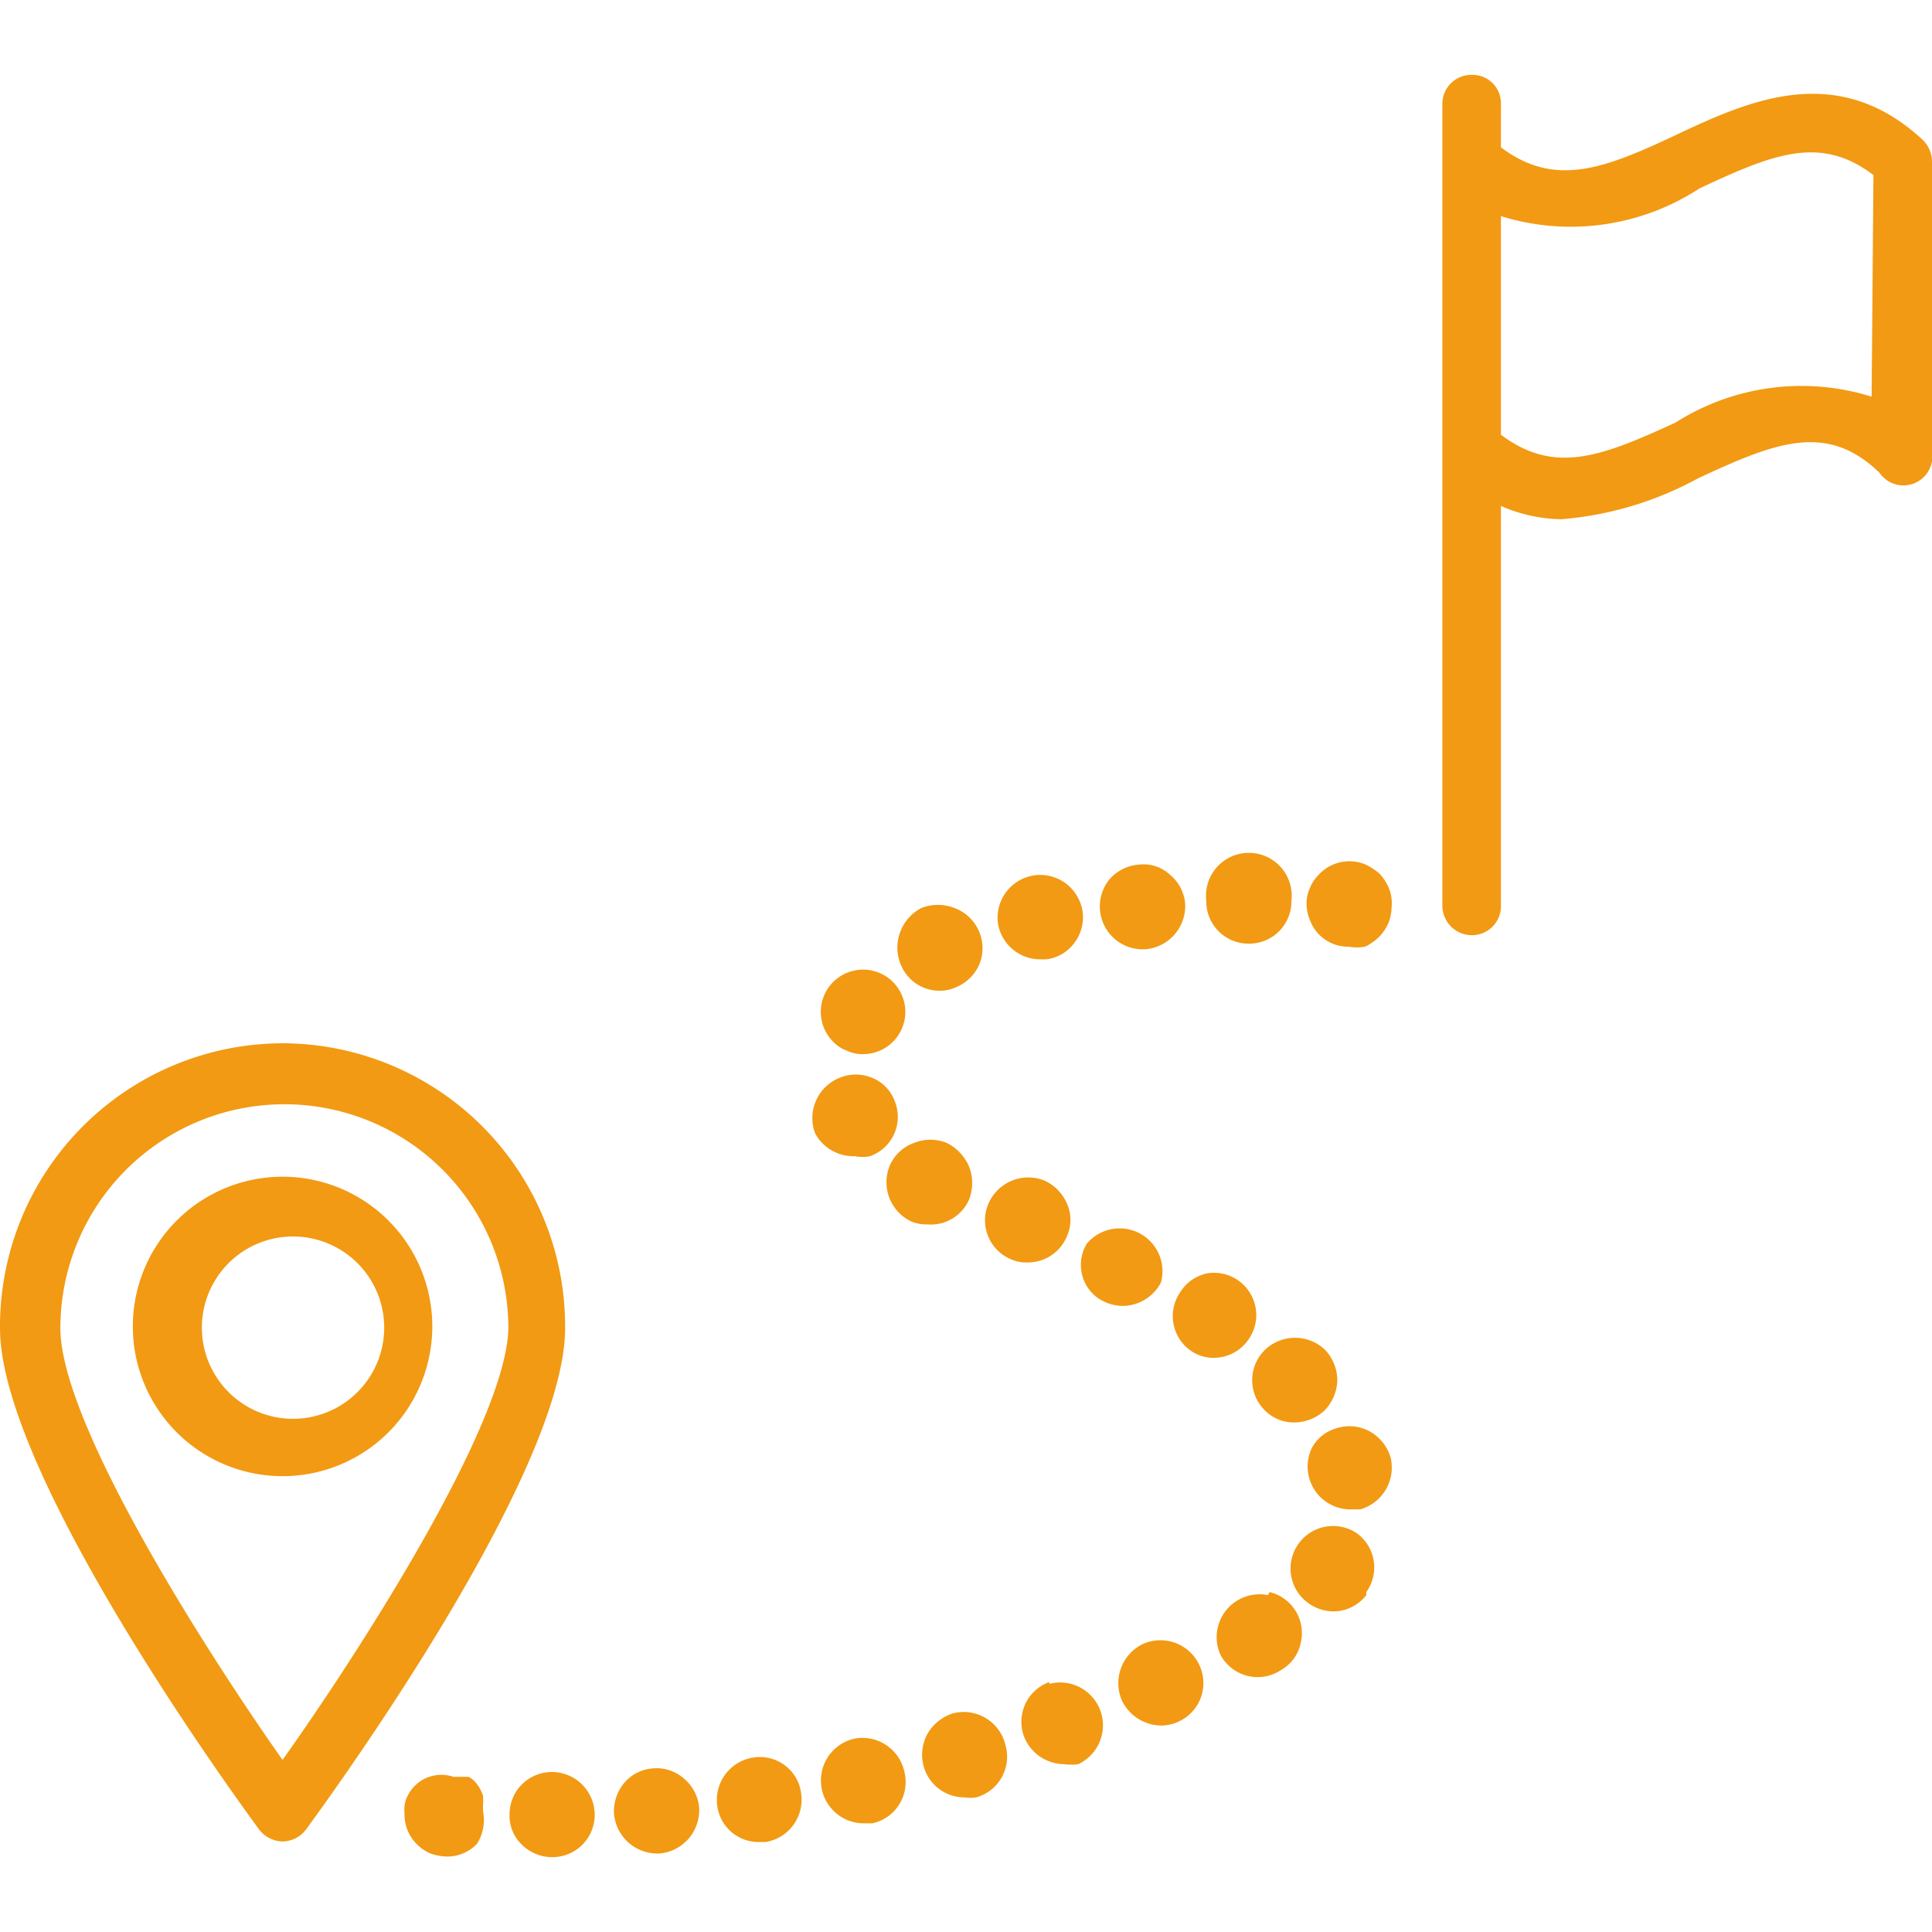
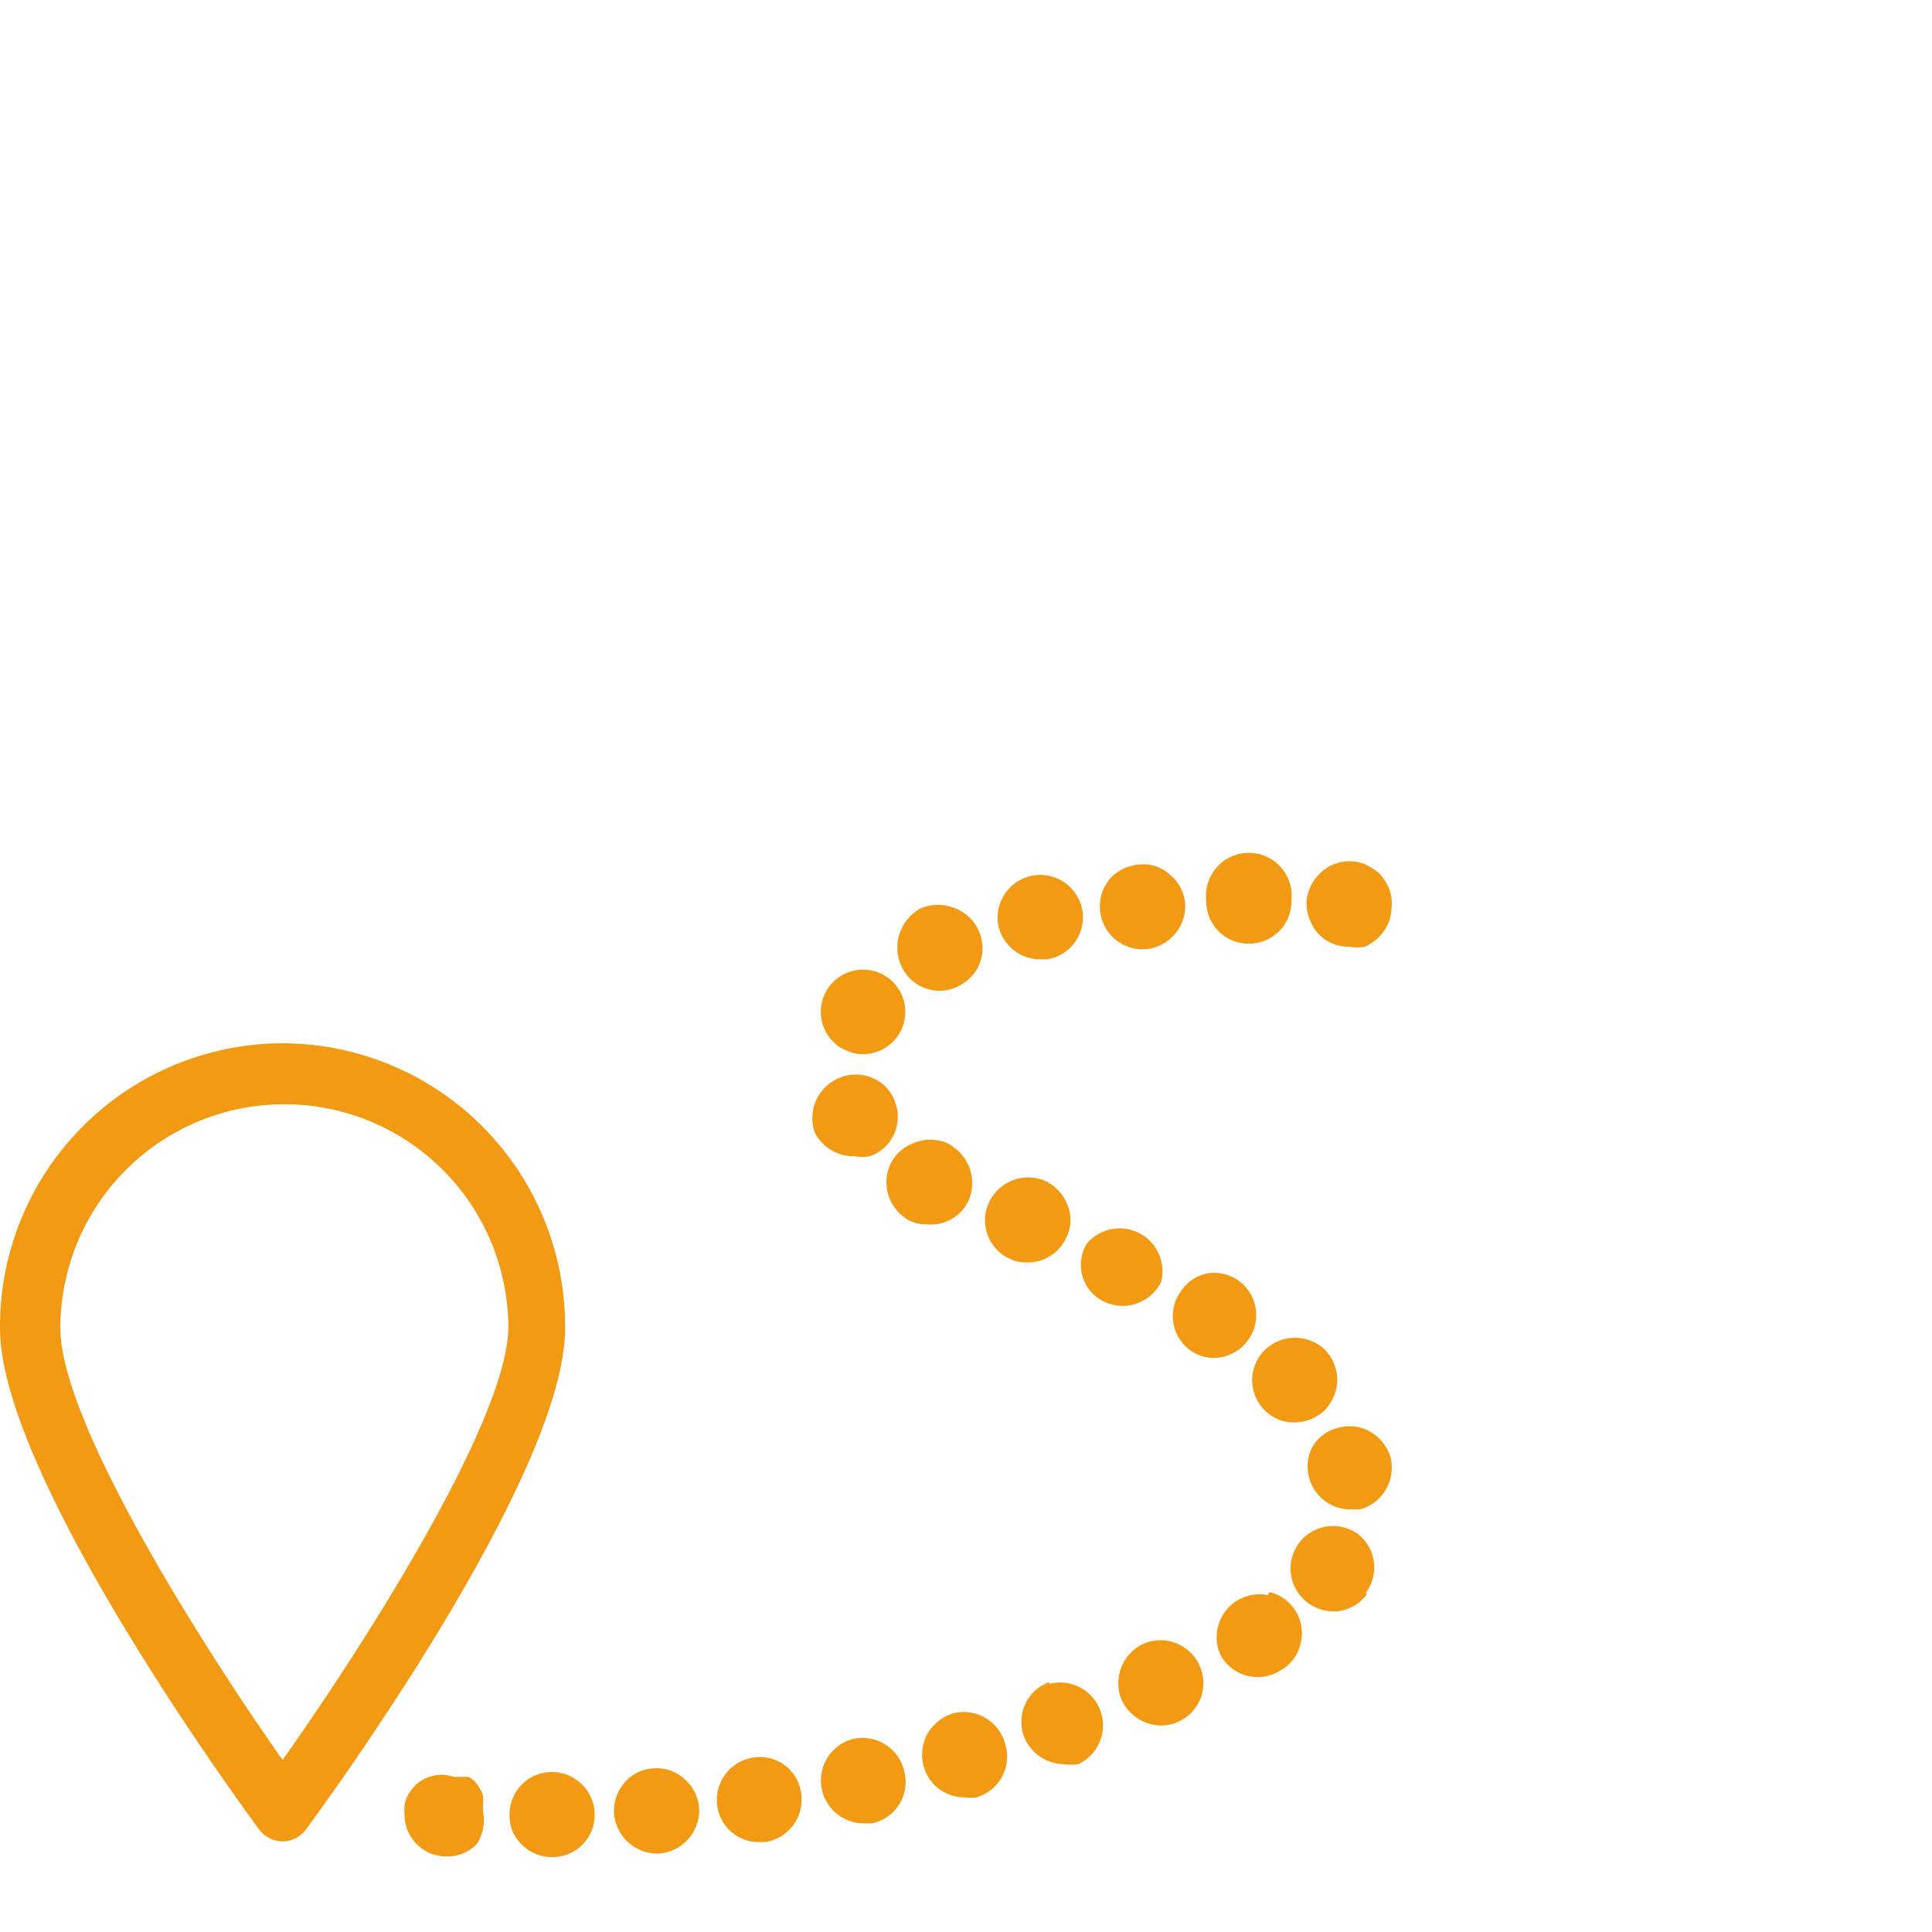
<svg xmlns="http://www.w3.org/2000/svg" version="1.1" width="512" height="512" x="0" y="0" viewBox="0 0 32 32" style="enable-background:new 0 0 512 512" class="">
  <g>
-     <path d="M31.85 2.32c-1.43-1.33-2.91-.64-4.1-.08s-2 .87-2.89.2v-.72a.47.47 0 0 0-.48-.48.48.48 0 0 0-.49.48V15a.49.49 0 0 0 .49.49.48.48 0 0 0 .48-.49V8.38a2.57 2.57 0 0 0 1 .22 5.66 5.66 0 0 0 2.27-.68c1.29-.6 2.13-.93 3-.09a.48.48 0 0 0 .87-.35v-4.8a.51.51 0 0 0-.15-.36zM31 6.57a3.89 3.89 0 0 0-3.25.43c-1.22.56-2 .87-2.89.2V3.58a3.9 3.9 0 0 0 3.29-.46c1.22-.57 2-.89 2.88-.22zM4.68 19.49A2.48 2.48 0 1 0 7.16 22a2.48 2.48 0 0 0-2.48-2.51zm0 4a1.51 1.51 0 0 1 0-3 1.51 1.51 0 1 1 0 3z" fill="#f29a13" opacity="1" data-original="#000000" />
    <path d="M4.68 17.28A4.69 4.69 0 0 0 0 22c0 2.4 3.85 7.7 4.29 8.3a.5.5 0 0 0 .39.2.49.49 0 0 0 .39-.2c.44-.6 4.29-5.9 4.29-8.3a4.69 4.69 0 0 0-4.68-4.72zm0 11.87C3.37 27.29 1 23.56 1 22a3.71 3.71 0 1 1 7.42 0c-.03 1.56-2.42 5.29-3.74 7.15zM21.84 15.47a.67.67 0 0 0 .5.21.76.76 0 0 0 .27 0 .88.88 0 0 0 .23-.16.77.77 0 0 0 .16-.24.8.8 0 0 0 .05-.26.66.66 0 0 0-.05-.32.91.91 0 0 0-.15-.23 1.14 1.14 0 0 0-.23-.15.69.69 0 0 0-.77.16.65.65 0 0 0-.15.22.63.63 0 0 0-.06.27.72.72 0 0 0 .07.3.61.61 0 0 0 .13.2zM17.93 21.14a.66.66 0 0 0 .34.41.73.73 0 0 0 .33.08.72.72 0 0 0 .63-.39.71.71 0 0 0-1.23-.64.68.68 0 0 0-.07.54zM19 15.72a.72.72 0 0 0 .63-.75.69.69 0 0 0-.25-.48.64.64 0 0 0-.51-.17.72.72 0 0 0-.49.24.71.71 0 0 0-.16.52.71.71 0 0 0 .78.64zM19.72 22.37a.66.66 0 0 0 .38.12.7.7 0 0 0 .59-.32.7.7 0 0 0-.69-1.08.69.69 0 0 0-.45.31.7.7 0 0 0 .17.97zM22.48 25.4a.7.7 0 1 0-.8 1.16.73.73 0 0 0 .4.13.69.69 0 0 0 .55-.27v-.05a.7.7 0 0 0-.15-.97zM13 29.24a.69.69 0 0 0-.52-.13.71.71 0 0 0-.6.8.69.69 0 0 0 .69.6h.11a.71.71 0 0 0 .59-.8.68.68 0 0 0-.27-.47zM20.94 23.35a.67.67 0 0 0 .5.21.74.74 0 0 0 .5-.2.75.75 0 0 0 .21-.49.74.74 0 0 0-.2-.51.72.72 0 0 0-1 0 .7.7 0 0 0-.01.99zM22.69 23.71a.7.7 0 0 0-.53-.06.67.67 0 0 0-.43.33.71.71 0 0 0 .61 1.02h.19a.72.72 0 0 0 .5-.87.74.74 0 0 0-.34-.42zM14.16 19.15a.62.62 0 0 0 .25 0 .69.69 0 0 0 .41-.91.66.66 0 0 0-.38-.39.7.7 0 0 0-.53 0 .72.72 0 0 0-.41.92.72.72 0 0 0 .66.38zM20.7 15.63a.7.7 0 0 0 .69-.71.71.71 0 1 0-1.41 0 .7.7 0 0 0 .72.71zM14.14 28.8a.71.71 0 0 0 .16 1.4h.15a.7.7 0 0 0 .53-.85.71.71 0 0 0-.84-.55zM18.93 27.23a.72.72 0 0 0-.35.93.73.73 0 0 0 .65.42.67.67 0 0 0 .28-.06.7.7 0 0 0 .36-.93.71.71 0 0 0-.94-.36zM17.38 27.86a.7.7 0 0 0-.42.9.72.72 0 0 0 .66.46.86.86 0 0 0 .24 0 .71.71 0 0 0-.48-1.33zM9.14 29.35a.7.7 0 0 0-.7.7.66.66 0 0 0 .2.5.71.71 0 0 0 .5.21.7.7 0 0 0 .71-.7.71.71 0 0 0-.71-.71zM17.67 20.48a.66.66 0 0 0 0-.55.74.74 0 0 0-.38-.38.72.72 0 0 0-.92.39.7.7 0 0 0 .38.92.6.6 0 0 0 .26.05.7.7 0 0 0 .66-.43zM15.78 28.38a.75.75 0 0 0-.42.34.73.73 0 0 0-.06.54.7.7 0 0 0 .68.51.58.58 0 0 0 .19 0 .7.7 0 0 0 .48-.88.71.71 0 0 0-.87-.51zM16.05 19.87a.75.75 0 0 0 0-.55.78.78 0 0 0-.37-.39.72.72 0 0 0-.54 0 .69.69 0 0 0-.4.37.72.72 0 0 0 .35.93.65.65 0 0 0 .27.05.69.69 0 0 0 .69-.41zM14 17.39a.63.63 0 0 0 .3.07.7.7 0 1 0-.33-.08zM21 26.42a.71.71 0 0 0-.78 1 .7.7 0 0 0 1 .24.67.67 0 0 0 .32-.43.7.7 0 0 0-.51-.86zM17.23 15.89h.1a.68.68 0 0 0 .47-.28.7.7 0 0 0 .13-.52.72.72 0 0 0-.28-.46.71.71 0 0 0-.53-.13.71.71 0 0 0-.59.8.71.71 0 0 0 .7.59zM14.93 16a.69.69 0 0 0 .64.41.65.65 0 0 0 .29-.07.71.71 0 0 0 .37-.39.71.71 0 0 0-.42-.91.75.75 0 0 0-.55 0 .74.74 0 0 0-.34.94zM10.82 29.29a.68.68 0 0 0-.48.24.73.73 0 0 0-.17.51.72.72 0 0 0 .7.66h.05a.72.72 0 0 0 .66-.76.71.71 0 0 0-.25-.48.68.68 0 0 0-.51-.17zM8 29.74a.69.69 0 0 0-.1-.19.41.41 0 0 0-.14-.12h-.25a.62.62 0 0 0-.4 0 .59.59 0 0 0-.23.14.61.61 0 0 0-.12.16.45.45 0 0 0-.06.19.57.57 0 0 0 0 .12.69.69 0 0 0 .18.48.72.72 0 0 0 .25.18.86.86 0 0 0 .27.05.68.68 0 0 0 .5-.21A.73.73 0 0 0 8 30s0-.09 0-.1a1 1 0 0 0 0-.16z" fill="#f29a13" opacity="1" data-original="#000000" />
  </g>
</svg>